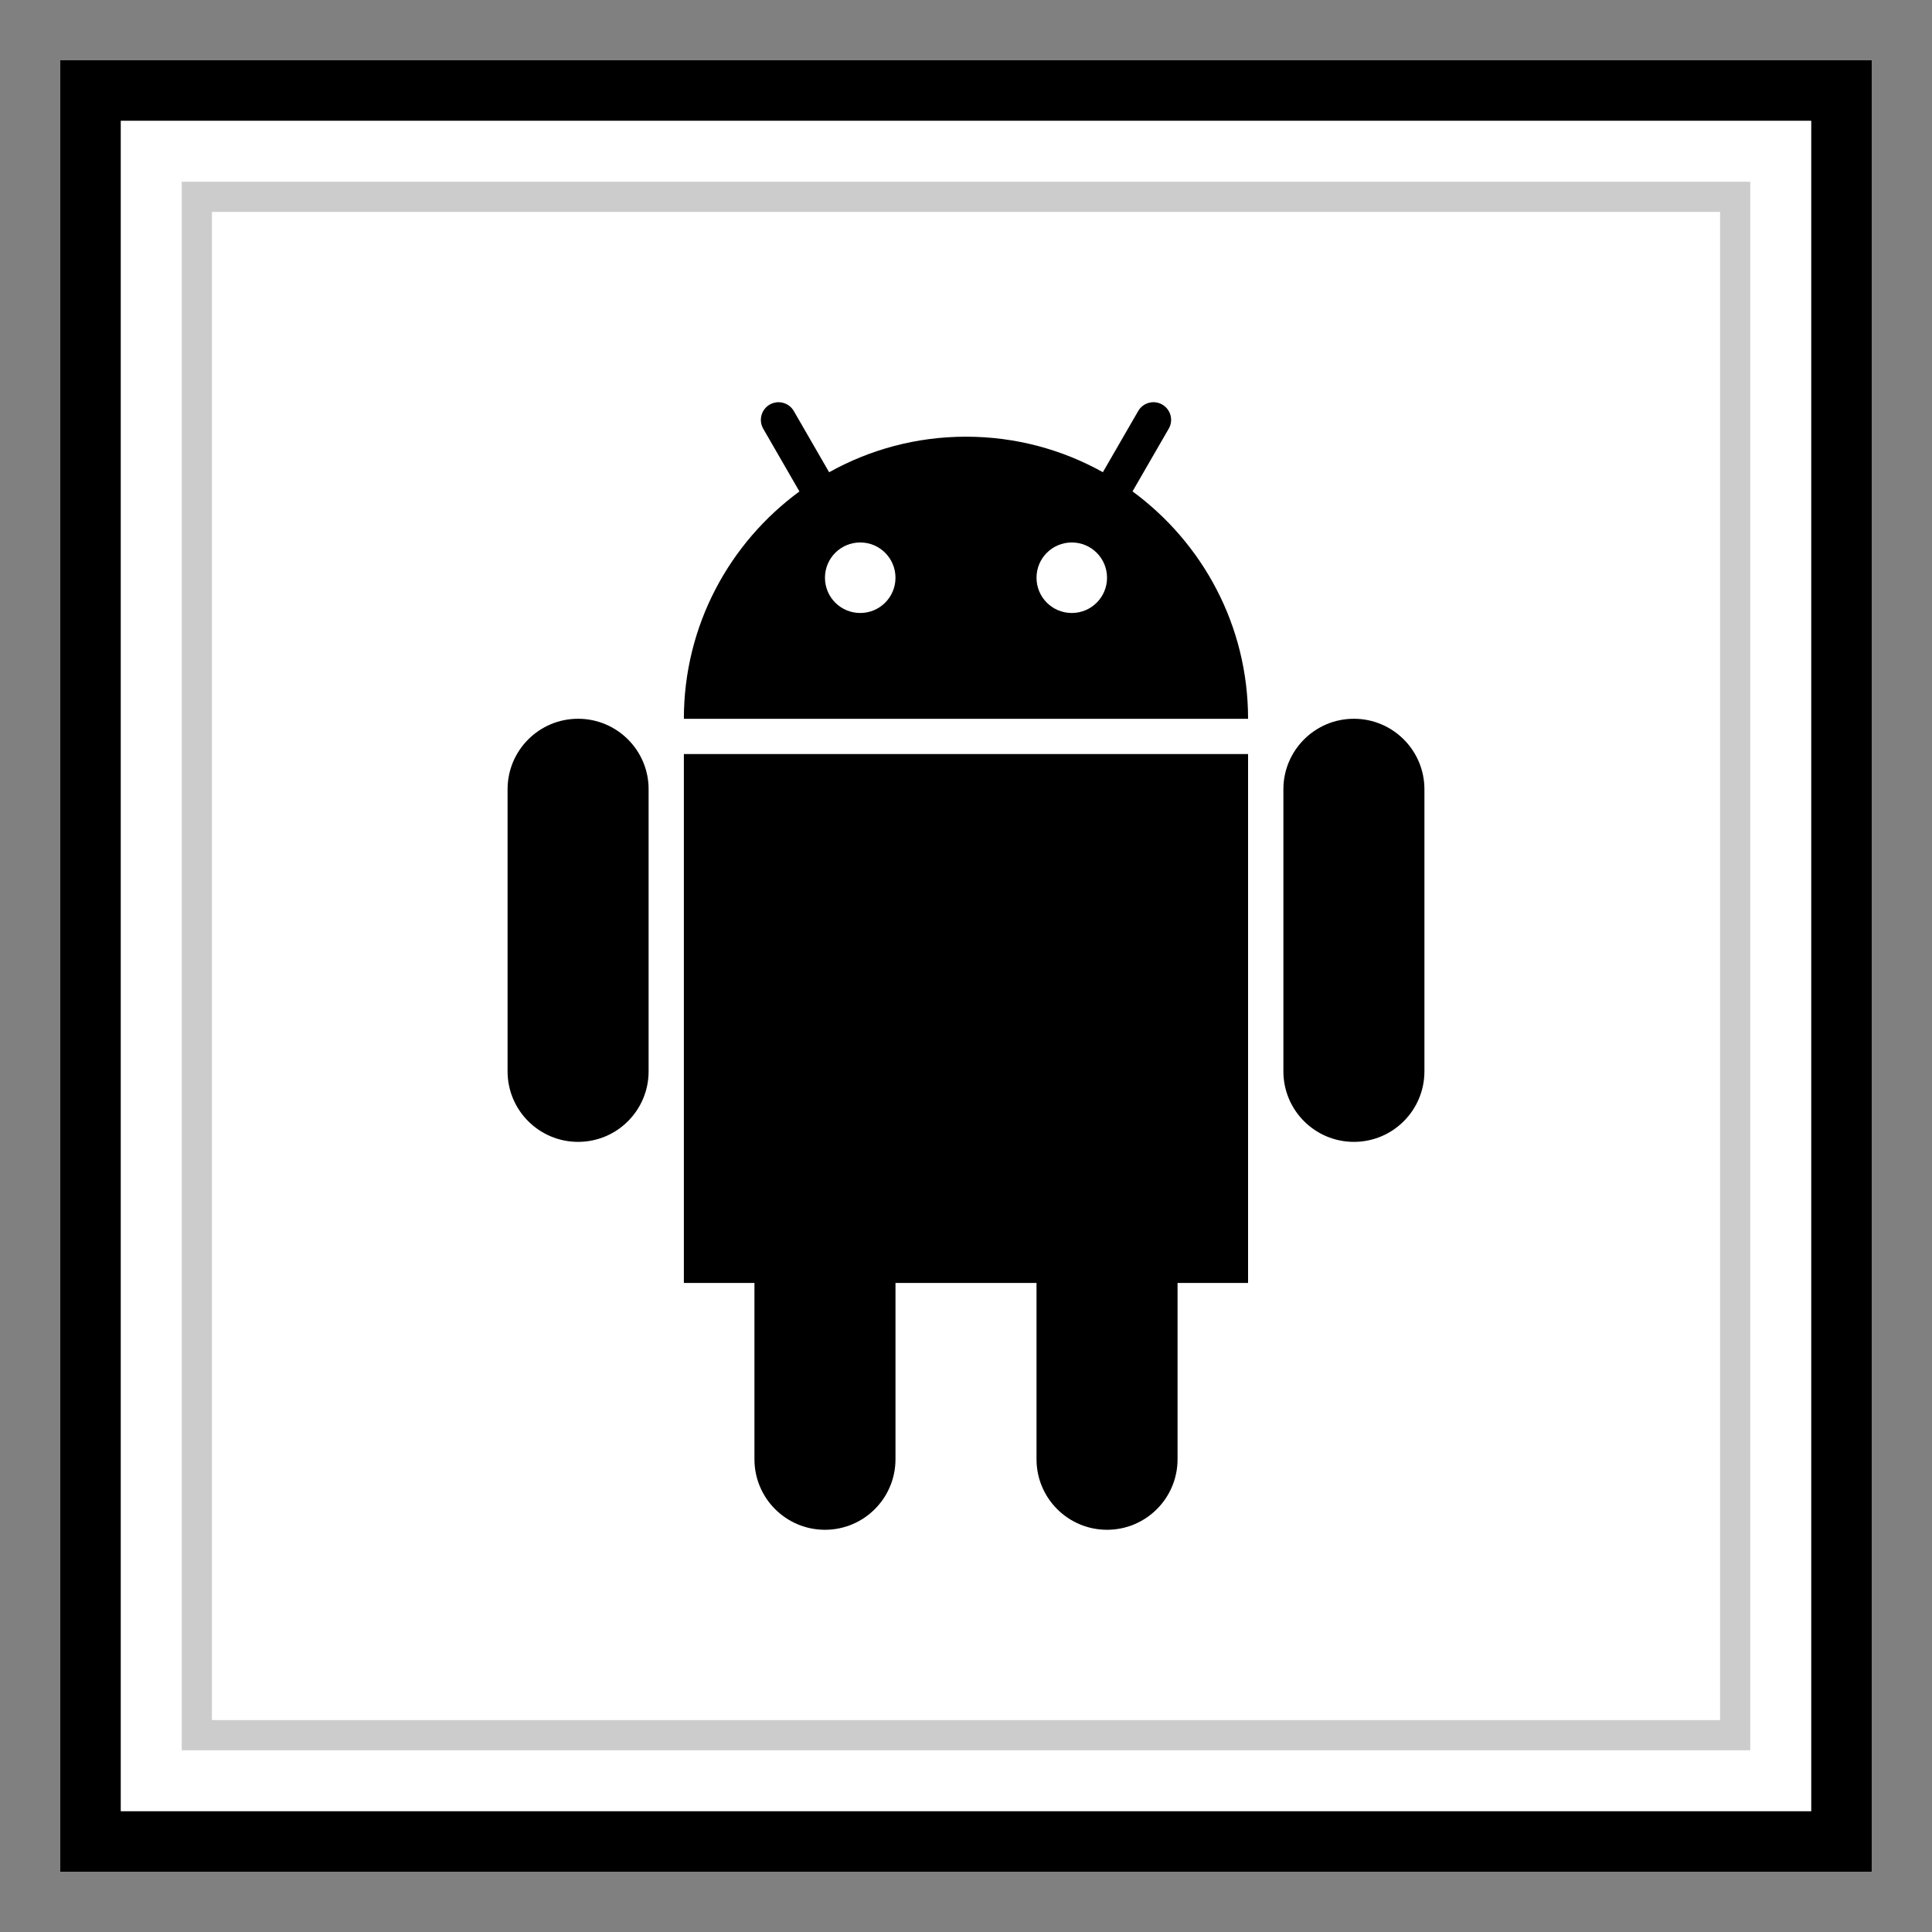
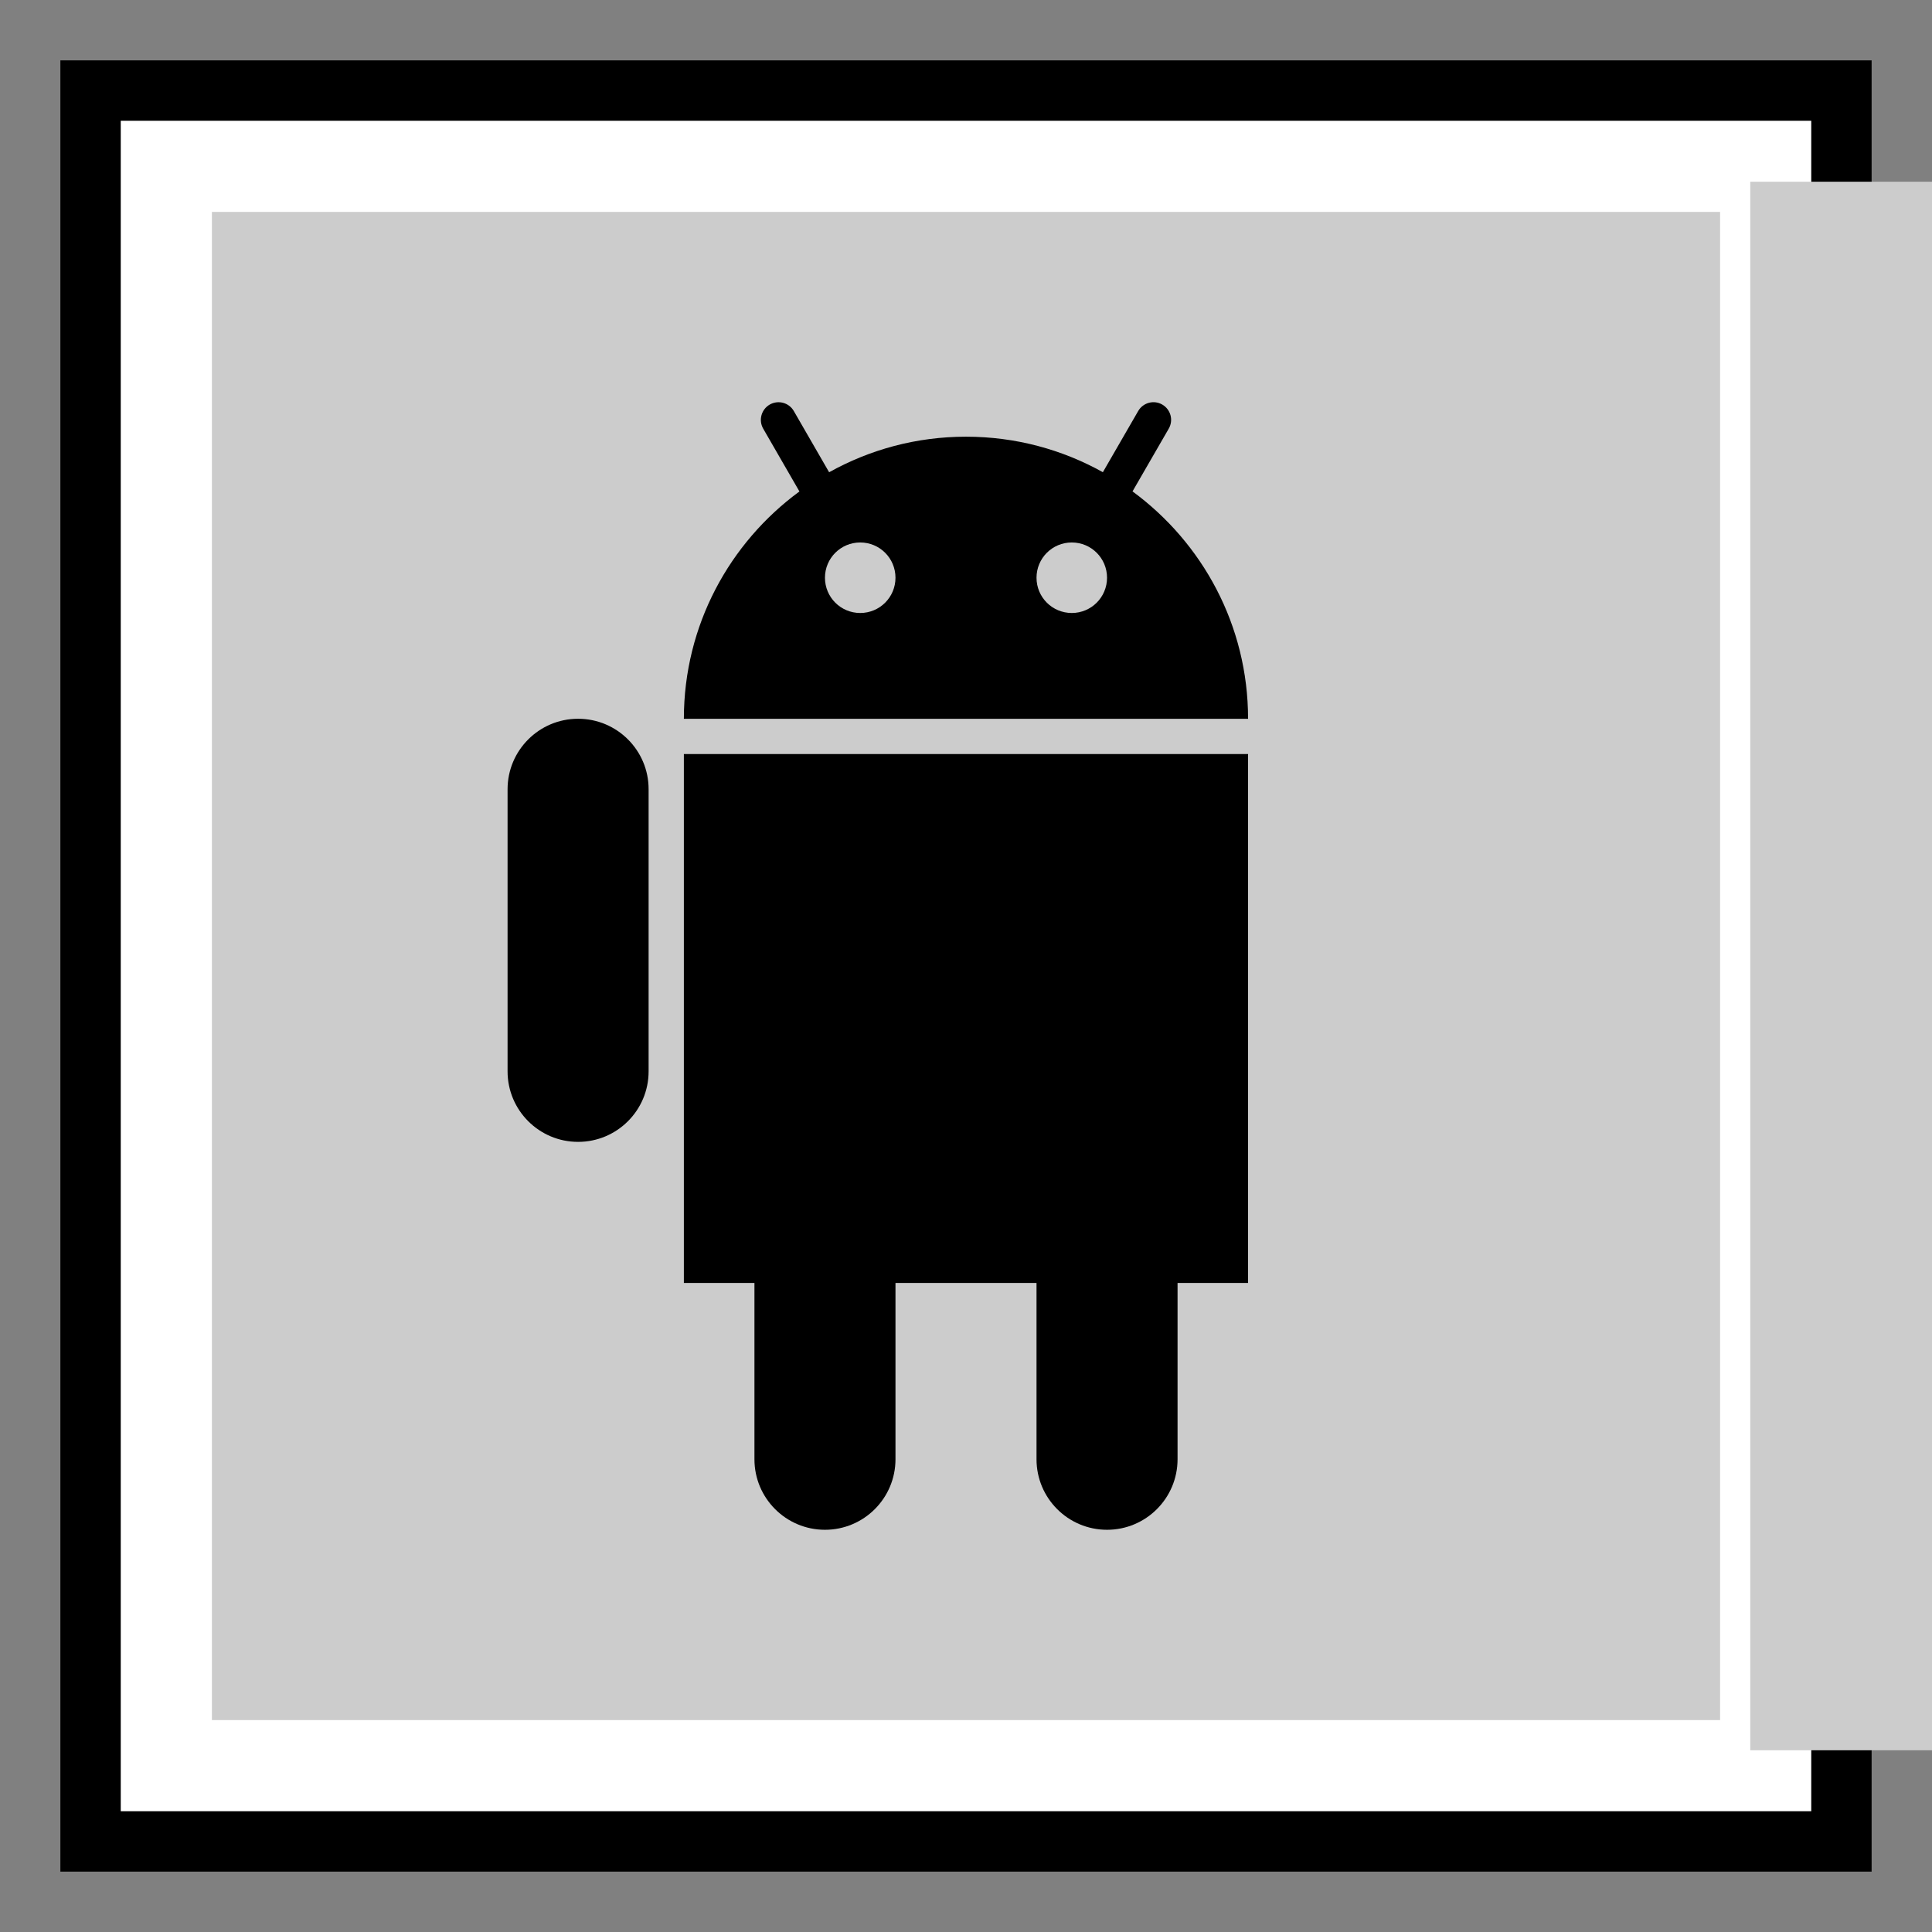
<svg xmlns="http://www.w3.org/2000/svg" enable-background="new 0 0 32 32" version="1.1" viewBox="0 0 32 32" xml:space="preserve">
  <rect x="0" y="0" width="32" height="32" fill="#808080" stroke="none" />
  <g id="Blue_copy_2">
    <g>
      <g>
        <g>
-           <rect fill="#FFFFFF" height="29" width="29" x="1.5" y="1.5" />
-         </g>
+           </g>
        <g>
-           <path d="M30,2v28H2V2H30 M31,1H1v30h30V1L31,1z" />
-         </g>
+           </g>
      </g>
      <g>
        <g>
          <rect fill="#FFFFFF" height="29" width="29" x="1.5" y="1.5" />
        </g>
        <g>
          <g>
            <path d="M30,2v28H2V2H30 M31,1H1v30h30V1L31,1z" />
          </g>
        </g>
      </g>
      <g>
-         <path d="M28.99,28.99H3.01V3.01h25.98V28.99z M3.51,28.49h24.98V3.51H3.51V28.49z" fill="#CCCCCC" />
+         <path d="M28.99,28.99V3.01h25.98V28.99z M3.51,28.49h24.98V3.51H3.51V28.49z" fill="#CCCCCC" />
      </g>
    </g>
    <g>
      <g>
        <path d="M9.575,11.905c-0.645,0-1.168,0.523-1.168,1.168v4.672c0,0.645,0.523,1.168,1.168,1.168c0.645,0,1.168-0.523,1.168-1.168     v-4.672C10.744,12.428,10.22,11.905,9.575,11.905z" />
      </g>
      <g>
-         <path d="M22.425,11.905c-0.645,0-1.168,0.523-1.168,1.168v4.672c0,0.645,0.523,1.168,1.168,1.168     c0.645,0,1.168-0.523,1.168-1.168v-4.672C23.593,12.428,23.069,11.905,22.425,11.905z" />
-       </g>
+         </g>
      <g>
        <path d="M11.328,21.25h1.168v2.92c0,0.645,0.523,1.168,1.168,1.168s1.168-0.523,1.168-1.168v-2.92h2.336v2.92     c0,0.645,0.523,1.168,1.168,1.168s1.168-0.523,1.168-1.168v-2.92h1.168v-8.761h-9.345V21.25z" />
      </g>
      <g>
        <path d="M18.758,8.139l0.6-1.039c0.081-0.14,0.033-0.318-0.107-0.399c-0.139-0.081-0.318-0.033-0.399,0.107l-0.585,1.013     C17.596,7.447,16.824,7.233,16,7.233c-0.823,0-1.595,0.214-2.267,0.589l-0.585-1.014c-0.081-0.14-0.259-0.187-0.399-0.107     C12.609,6.782,12.561,6.96,12.641,7.1l0.6,1.04c-1.158,0.85-1.914,2.218-1.914,3.766h9.345     C20.672,10.358,19.917,8.99,18.758,8.139z M14.248,10.153c-0.323,0-0.584-0.261-0.584-0.584s0.261-0.584,0.584-0.584     c0.323,0,0.584,0.261,0.584,0.584S14.571,10.153,14.248,10.153z M17.752,10.153c-0.323,0-0.584-0.261-0.584-0.584     s0.261-0.584,0.584-0.584s0.584,0.261,0.584,0.584S18.075,10.153,17.752,10.153z" />
      </g>
    </g>
  </g>
</svg>